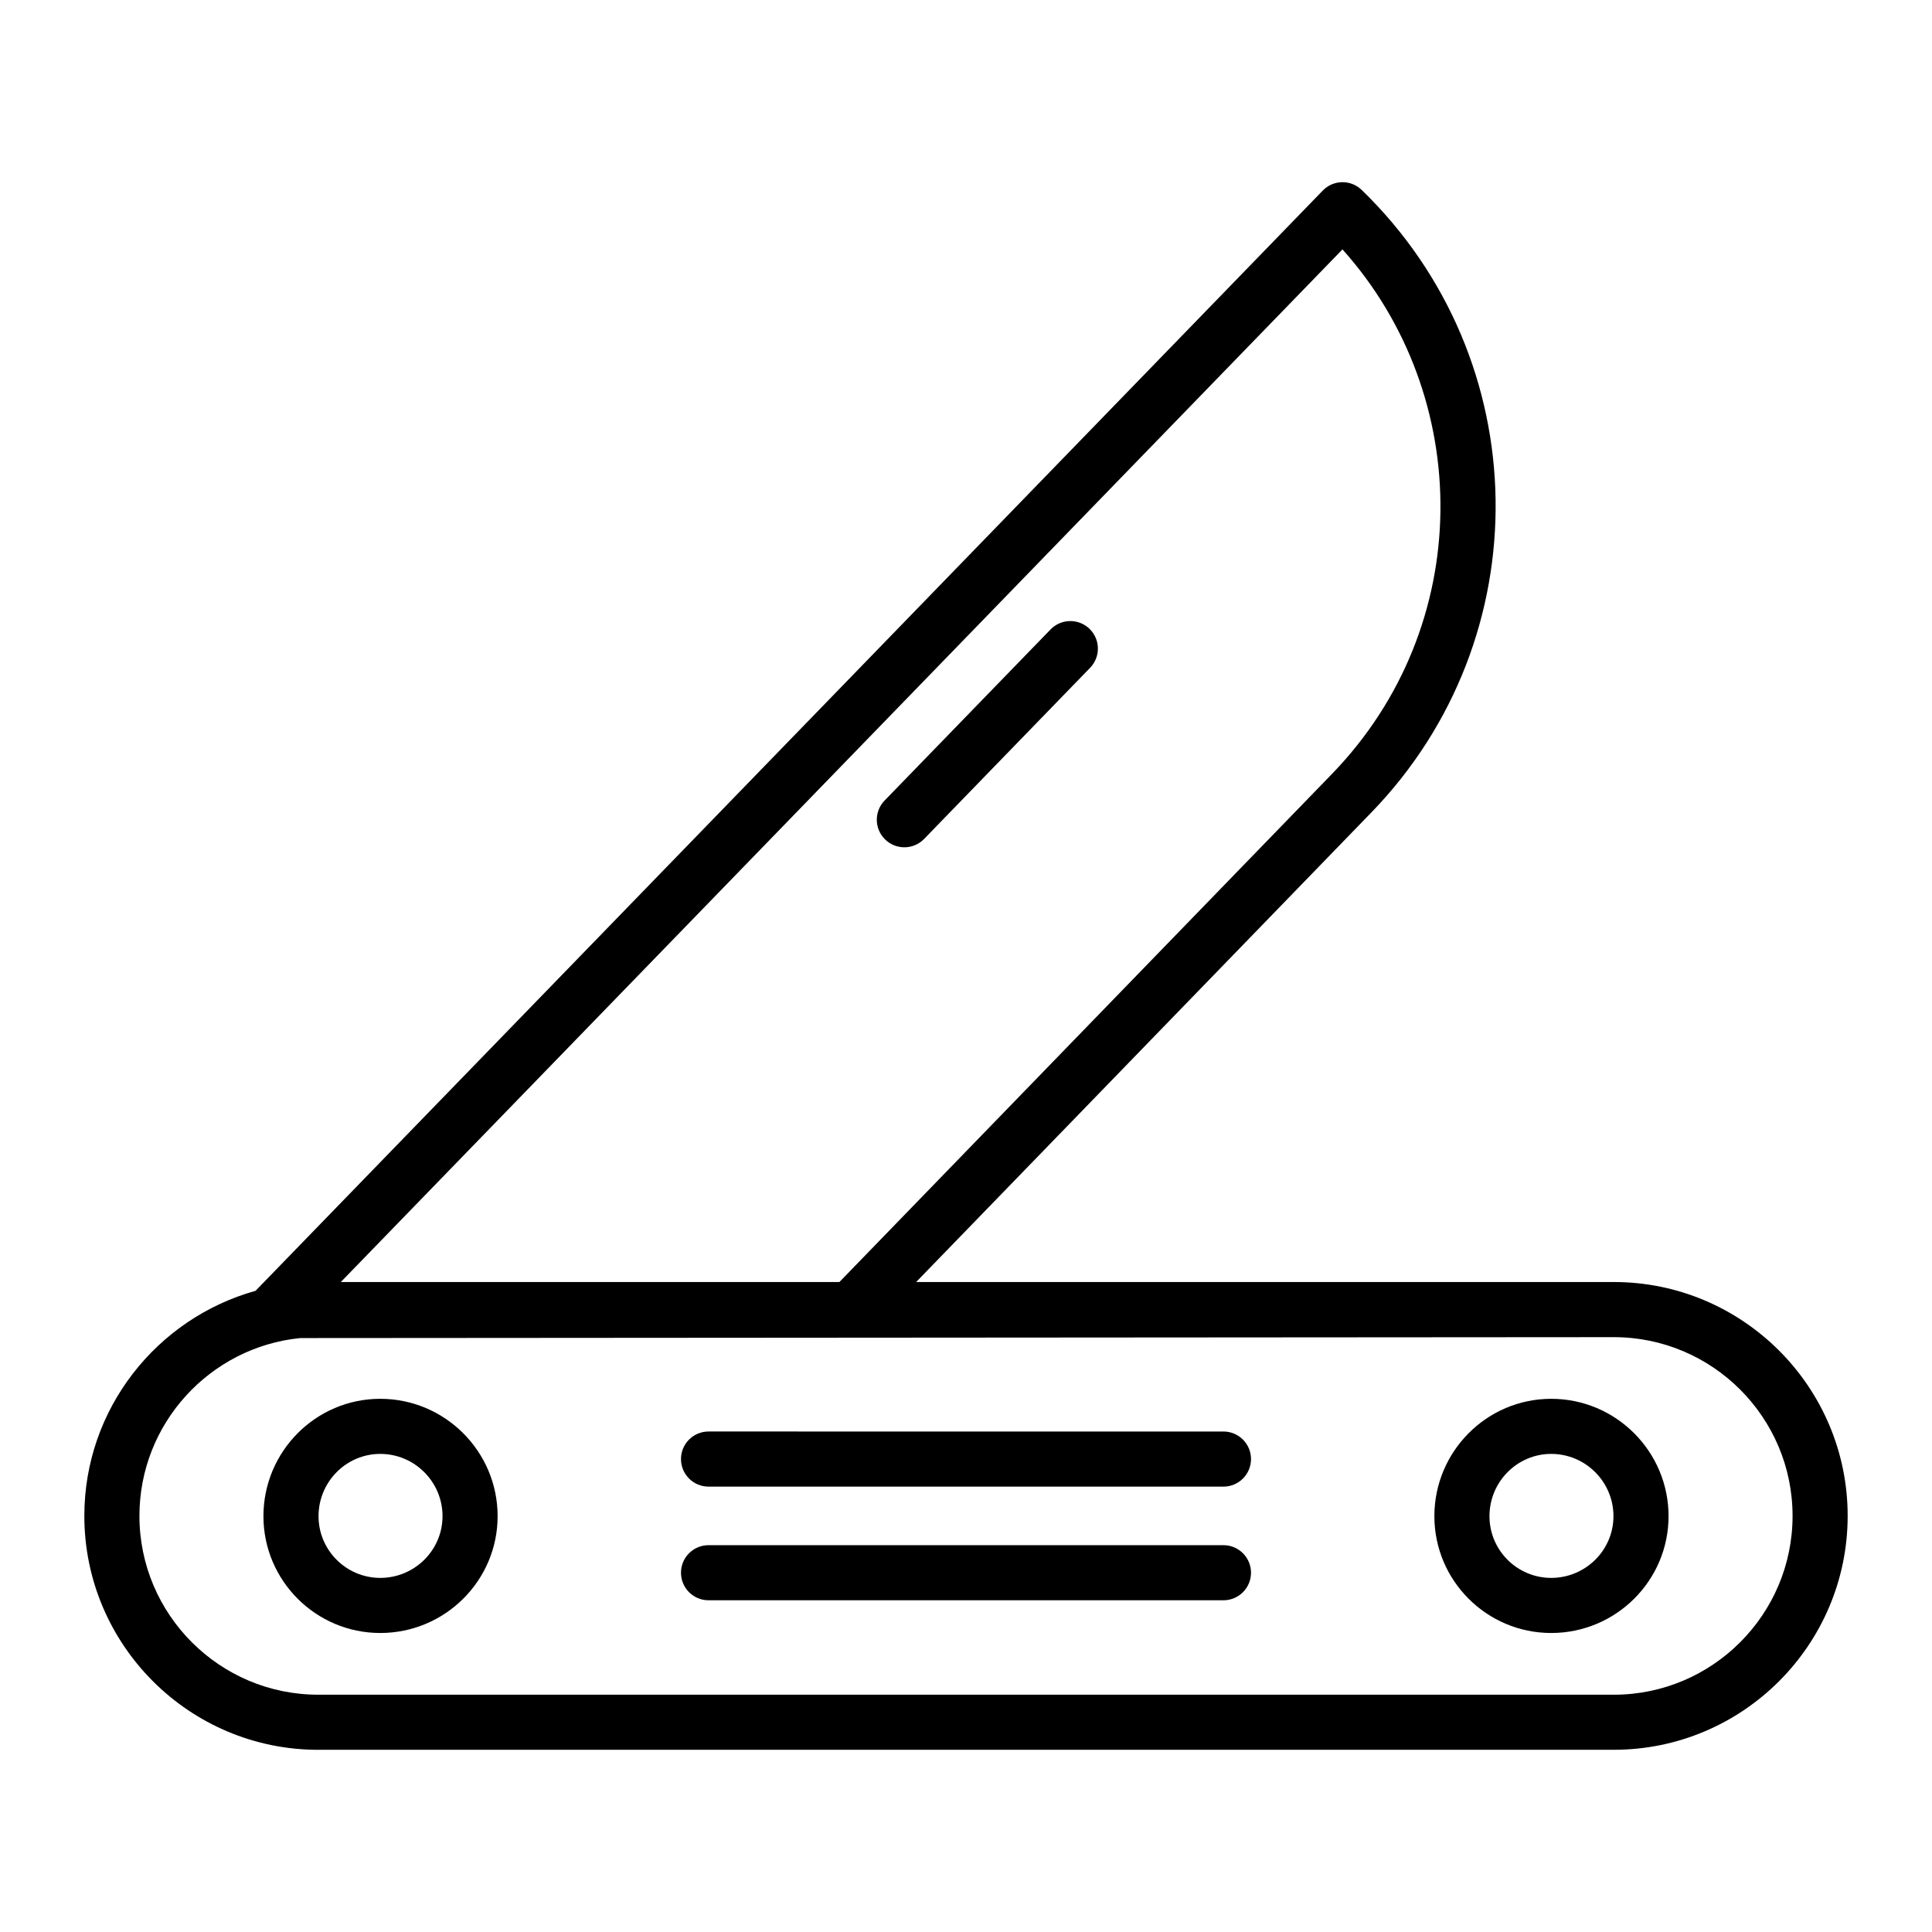
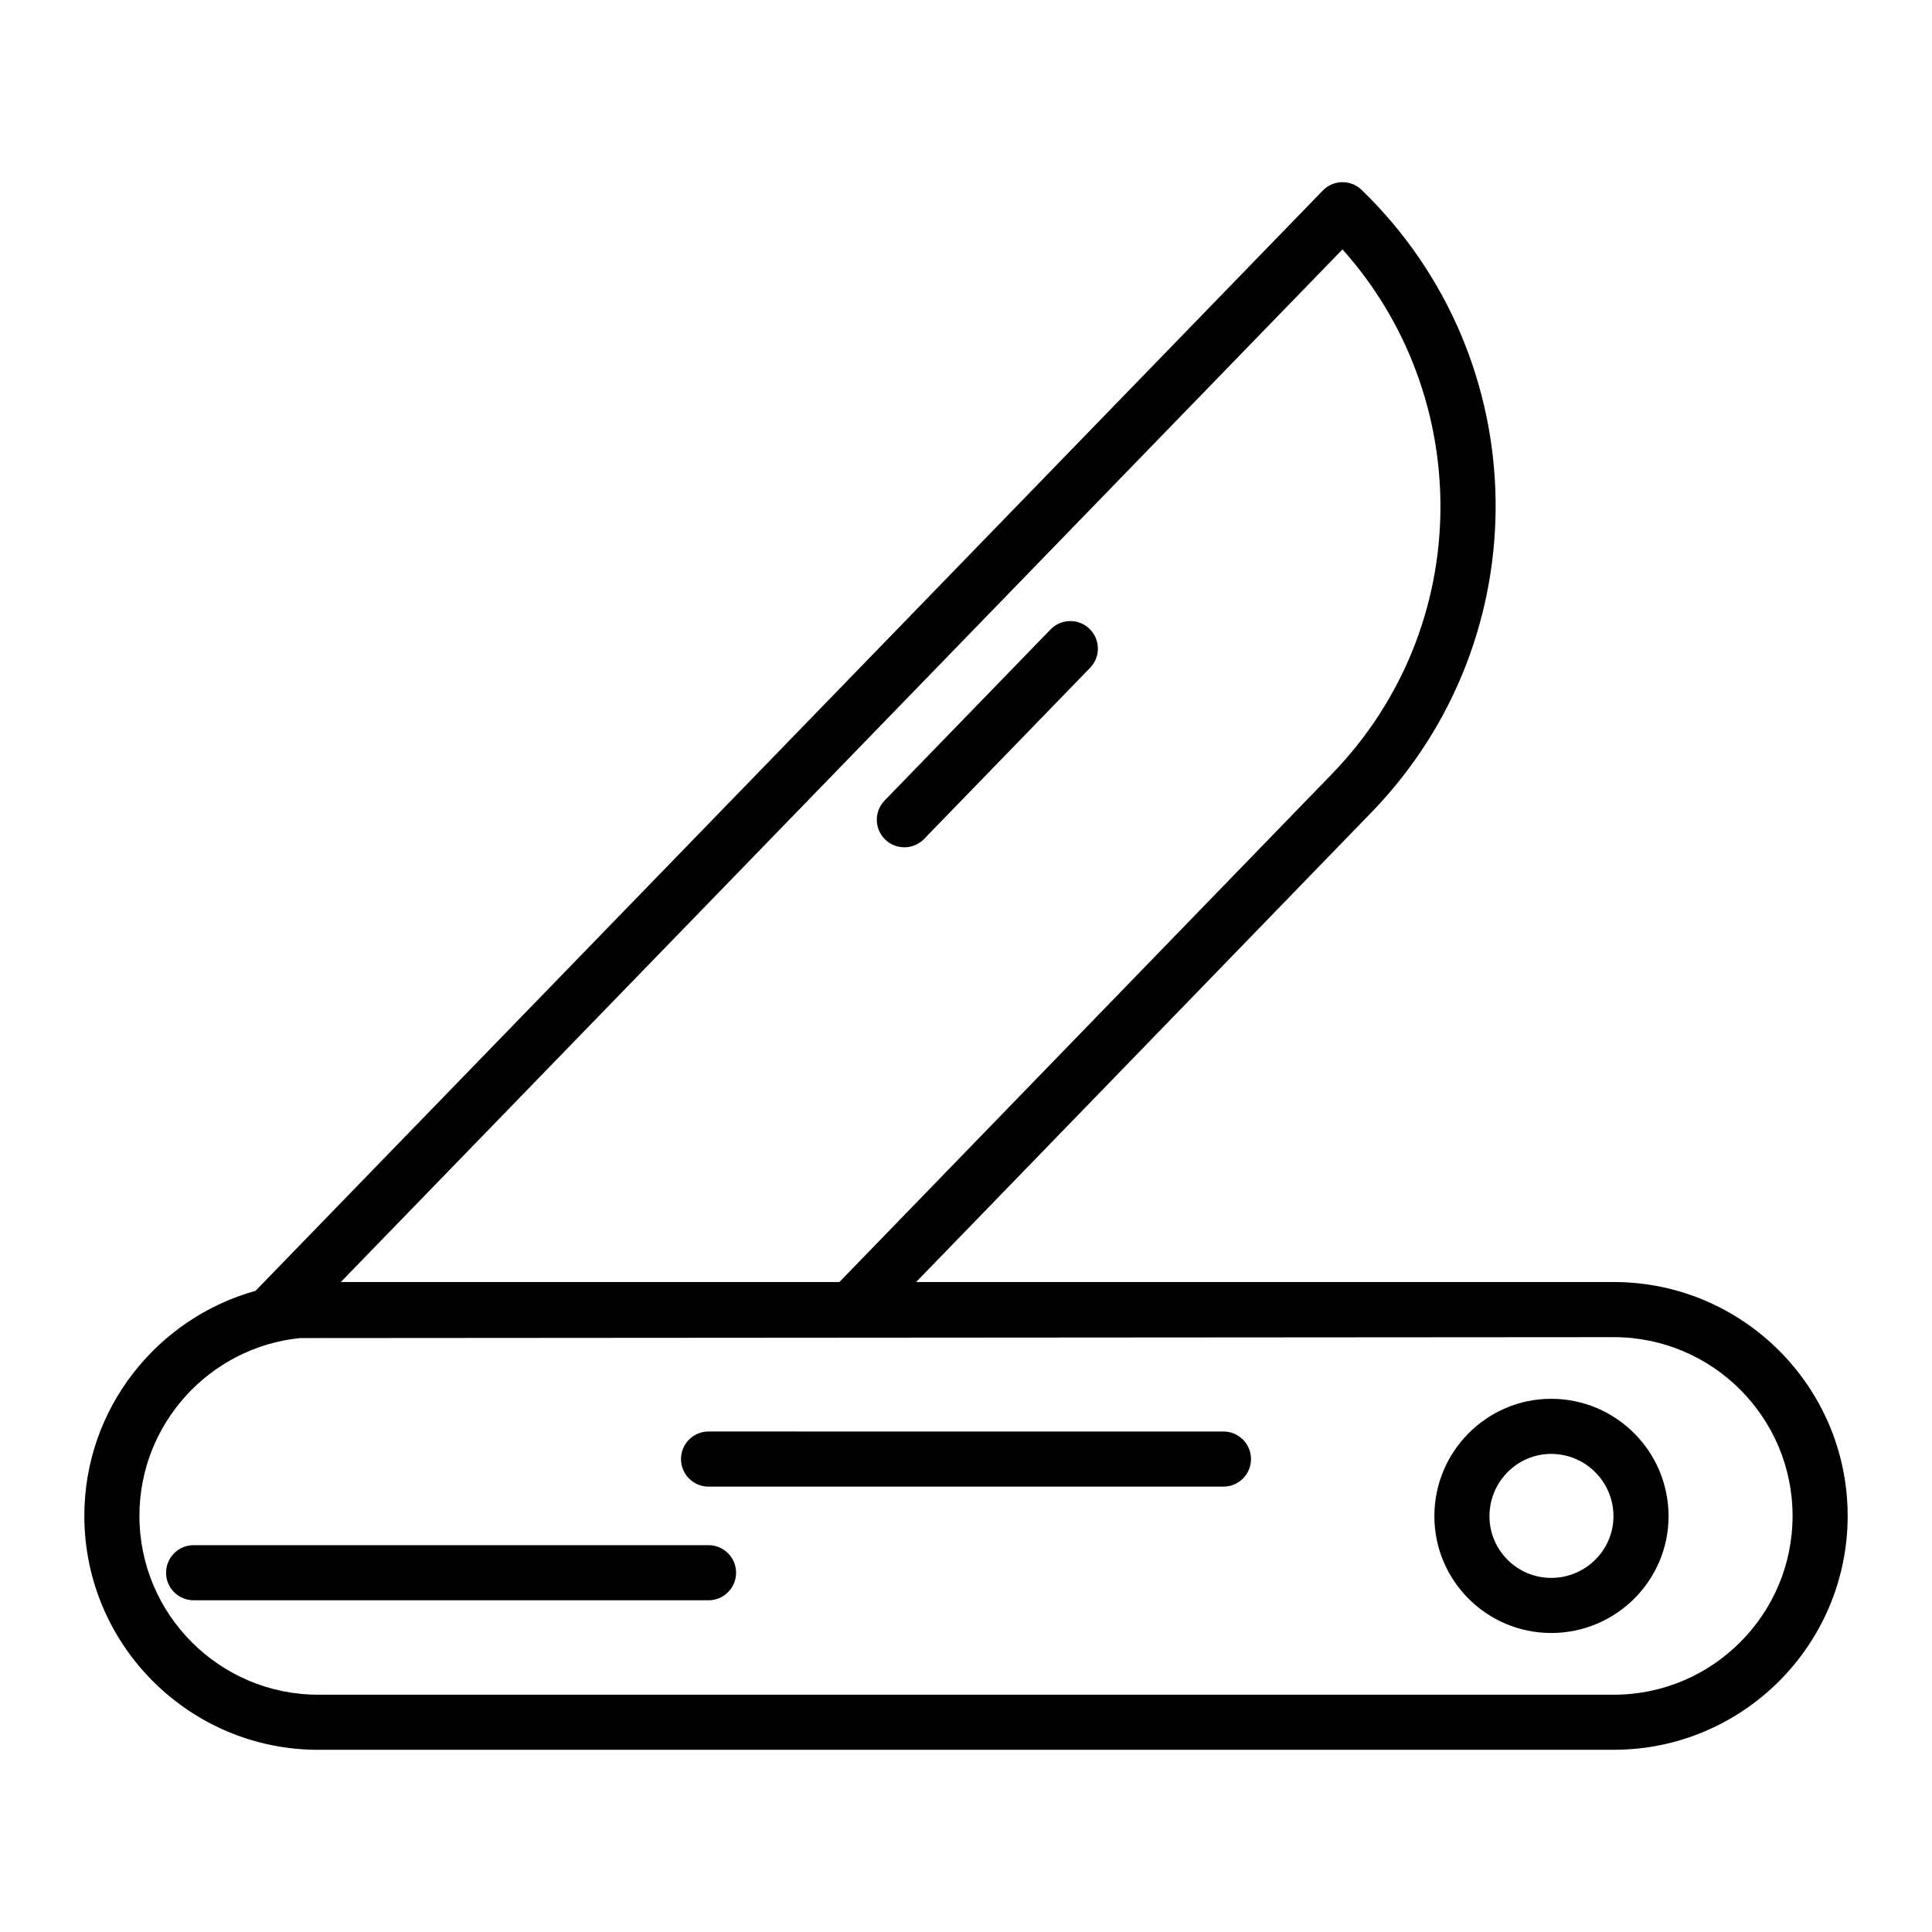
<svg xmlns="http://www.w3.org/2000/svg" fill="#000000" width="800px" height="800px" version="1.1" viewBox="144 144 512 512">
  <g>
    <path d="m228.33 607.71h343.34c34.176 0 61.98-27.809 61.98-61.984s-27.805-61.977-61.98-61.977l-184.88-0.004 120.64-124.44c44.875-46.293 43.75-120.09-2.562-164.96-2.894-2.809-7.508-2.746-10.32 0.156l-282.83 291.58c-26.121 7.289-45.367 31.234-45.367 59.652 0 34.176 27.805 61.984 61.98 61.984zm271.44-397.62c34.867 38.895 35.297 99.73-2.82 139.05l-130.5 134.61h-132.13zm-276.22 288.51c51.918-0.035 296.21-0.207 348.12-0.242 26.125 0 47.379 21.25 47.379 47.375s-21.254 47.383-47.379 47.383l-343.34-0.004c-26.125 0-47.379-21.258-47.379-47.383 0-24.508 18.707-44.723 42.594-47.129z" />
    <path d="m378.58 366.48c2.894 2.809 7.516 2.738 10.324-0.156l43.988-45.352c2.809-2.894 2.738-7.516-0.156-10.324-2.891-2.801-7.512-2.738-10.324 0.156l-43.988 45.352c-2.809 2.894-2.738 7.516 0.156 10.324z" />
-     <path d="m244.77 576.76c17.152 0 31.105-13.883 31.105-30.953 0-17.156-13.953-31.109-31.105-31.109-17.07-0.004-30.957 13.953-30.957 31.109 0 17.07 13.887 30.953 30.957 30.953zm0-47.461c9.098 0 16.504 7.402 16.504 16.508 0 9.012-7.406 16.352-16.504 16.352-9.016-0.004-16.355-7.34-16.355-16.352 0-9.105 7.34-16.508 16.355-16.508z" />
    <path d="m555.08 576.76c17.152 0 31.105-13.883 31.105-30.953 0-17.156-13.953-31.109-31.105-31.109-17.07 0-30.957 13.953-30.957 31.109 0 17.07 13.887 30.953 30.957 30.953zm0-47.461c9.098 0 16.504 7.402 16.504 16.508 0 9.012-7.406 16.352-16.504 16.352-9.016 0-16.355-7.336-16.355-16.352 0.004-9.105 7.34-16.508 16.355-16.508z" />
    <path d="m331.77 537.97h136.46c4.031 0 7.301-3.266 7.301-7.301s-3.269-7.301-7.301-7.301l-136.46-0.004c-4.031 0-7.301 3.266-7.301 7.301 0 4.039 3.269 7.305 7.301 7.305z" />
-     <path d="m331.77 568.09h136.46c4.031 0 7.301-3.266 7.301-7.301 0-4.035-3.269-7.301-7.301-7.301h-136.46c-4.031 0-7.301 3.266-7.301 7.301 0 4.035 3.269 7.301 7.301 7.301z" />
+     <path d="m331.77 568.09c4.031 0 7.301-3.266 7.301-7.301 0-4.035-3.269-7.301-7.301-7.301h-136.46c-4.031 0-7.301 3.266-7.301 7.301 0 4.035 3.269 7.301 7.301 7.301z" />
  </g>
</svg>